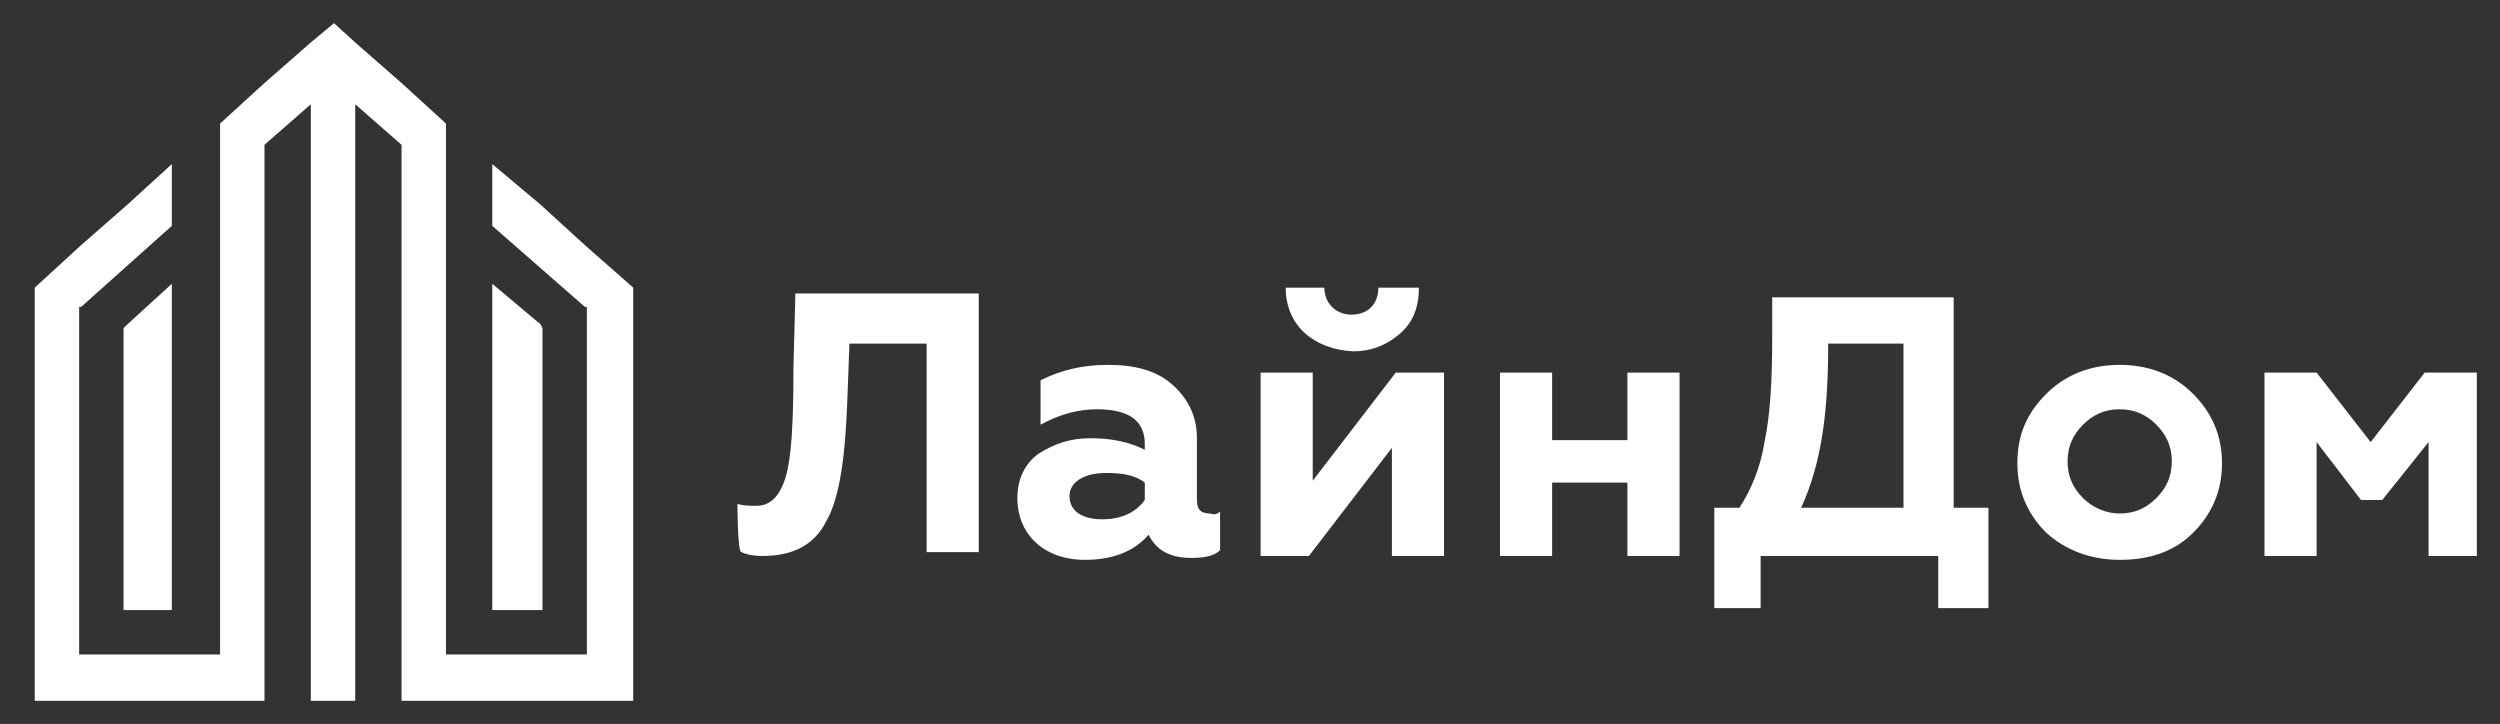
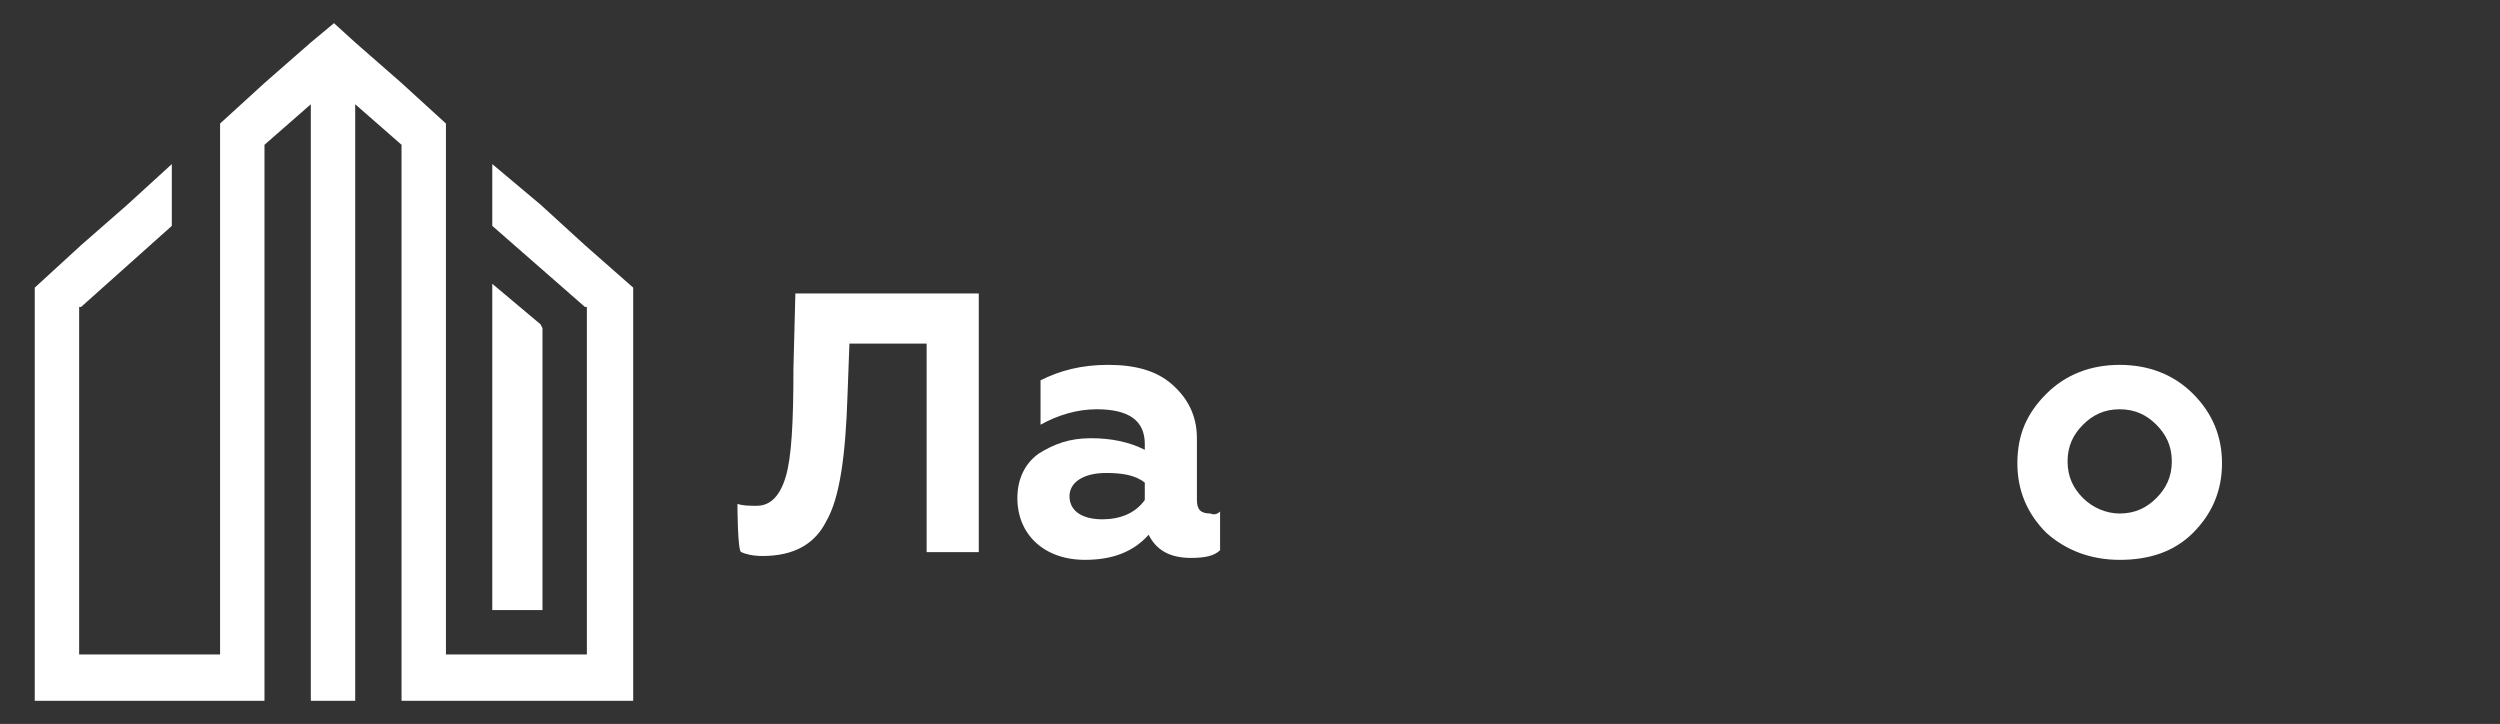
<svg xmlns="http://www.w3.org/2000/svg" id="Слой_1" x="0px" y="0px" viewBox="0 0 129.5 37.5" style="enable-background:new 0 0 129.5 37.5;" xml:space="preserve">
  <rect x="0" y="0" width="129.5" height="37.5" fill="#333333" stroke="none" />
  <style type="text/css"> .st0{fill:#FFFFFF;} </style>
  <g>
-     <polygon class="st0" points="6.4,17 6.4,31.6 6.6,31.6 8.9,31.6 8.9,14.7 6.6,16.8 " />
    <polygon class="st0" points="28.1,31.6 28.1,17 28,16.8 25.5,14.7 25.5,31.6 28,31.6 " />
    <polygon class="st0" points="30.3,12.7 28,10.6 25.5,8.5 25.5,11.7 30.3,15.9 30.4,15.9 30.4,33.9 23.1,33.9 23.1,6.4 20.8,4.3 18.4,2.2 18.4,2.2 17.3,1.2 16.1,2.2 16.1,2.2 13.7,4.3 11.4,6.4 11.4,33.9 4.1,33.9 4.1,15.9 4.2,15.9 8.9,11.7 8.9,8.5 6.6,10.6 4.2,12.7 1.8,14.9 1.8,36.3 13.7,36.3 13.7,7.5 16.1,5.4 16.1,36.3 16.1,36.3 17.3,36.3 18.4,36.3 18.4,36.3 18.4,5.4 20.8,7.5 20.8,36.3 32.8,36.3 32.8,14.9 " />
  </g>
  <g>
    <path class="st0" d="M38.2,26.1c0.3,0.1,0.6,0.1,1,0.1c0.7,0,1.2-0.5,1.5-1.5c0.3-1,0.4-2.8,0.4-5.6l0.1-3.9h9.5v13.4h-2.7V17.8h-4 l-0.1,2.7c-0.1,3.1-0.4,5.3-1.1,6.5c-0.6,1.2-1.7,1.8-3.3,1.8c-0.5,0-0.9-0.1-1.1-0.2C38.2,28.6,38.2,26.1,38.2,26.1z" />
    <path class="st0" d="M63.2,26.5v2c-0.3,0.3-0.8,0.4-1.5,0.4c-1.1,0-1.8-0.4-2.2-1.2c-0.8,0.9-1.9,1.3-3.3,1.3 c-2.1,0-3.5-1.3-3.5-3.2c0-1,0.4-1.8,1.1-2.3c0.8-0.5,1.6-0.8,2.7-0.8c1.1,0,2,0.2,2.8,0.6V23c0-1.2-0.8-1.8-2.5-1.8 c-1,0-2,0.3-2.9,0.8v-2.3c1-0.5,2.1-0.8,3.5-0.8c1.4,0,2.5,0.3,3.3,1c0.8,0.7,1.3,1.6,1.3,2.8v3.2c0,0.5,0.2,0.7,0.7,0.7 C62.9,26.7,63.1,26.6,63.2,26.5z M59.3,25c-0.5-0.4-1.2-0.5-2-0.5c-1.2,0-1.9,0.5-1.9,1.2c0,0.8,0.7,1.2,1.7,1.2 c0.9,0,1.7-0.3,2.2-1V25z" />
-     <path class="st0" d="M65.3,28.8v-9.5H68v5.6l4.3-5.6h2.5v9.5h-2.7v-5.6l-4.3,5.6H65.3z M66.6,14.9h2c0,0.8,0.6,1.4,1.4,1.4 c0.9,0,1.4-0.6,1.4-1.4h2.1c0,1-0.3,1.8-1,2.4s-1.5,0.9-2.4,0.9C68.1,18.1,66.6,16.9,66.6,14.9z" />
-     <path class="st0" d="M77.7,28.8v-9.5h2.7v3.5h3.9v-3.5H87v9.5h-2.7V25h-3.9v3.8H77.7z" />
-     <path class="st0" d="M88.8,31.5v-5.2h1.3c0.6-0.9,1.1-2.1,1.3-3.4c0.3-1.4,0.4-3.2,0.4-5.4v-2.1h9.4v10.9h1.8v5.2h-2.6v-2.7h-9.2 v2.7L88.8,31.5L88.8,31.5z M98.6,26.3v-8.5h-3.9c0,3.4-0.3,6.1-1.4,8.5C93.2,26.3,98.6,26.3,98.6,26.3z" />
    <path class="st0" d="M106,20.4c1-1,2.3-1.5,3.8-1.5s2.8,0.5,3.8,1.5s1.5,2.2,1.5,3.6c0,1.4-0.5,2.6-1.5,3.6c-1,1-2.3,1.4-3.8,1.4 s-2.8-0.5-3.8-1.4c-1-1-1.5-2.2-1.5-3.6C104.5,22.5,105,21.4,106,20.4z M109.8,26.6c0.8,0,1.4-0.3,1.9-0.8c0.5-0.5,0.8-1.1,0.8-1.9 s-0.3-1.4-0.8-1.9c-0.5-0.5-1.1-0.8-1.9-0.8s-1.4,0.3-1.9,0.8c-0.5,0.5-0.8,1.1-0.8,1.9c0,0.8,0.3,1.4,0.8,1.9 S109.1,26.6,109.8,26.6z" />
-     <path class="st0" d="M117.3,28.8v-9.5h2.7l2.8,3.6l2.8-3.6h2.7v9.5h-2.5v-5.9l-2.4,3h-1.1l-2.3-3v5.9H117.3z" />
  </g>
</svg>